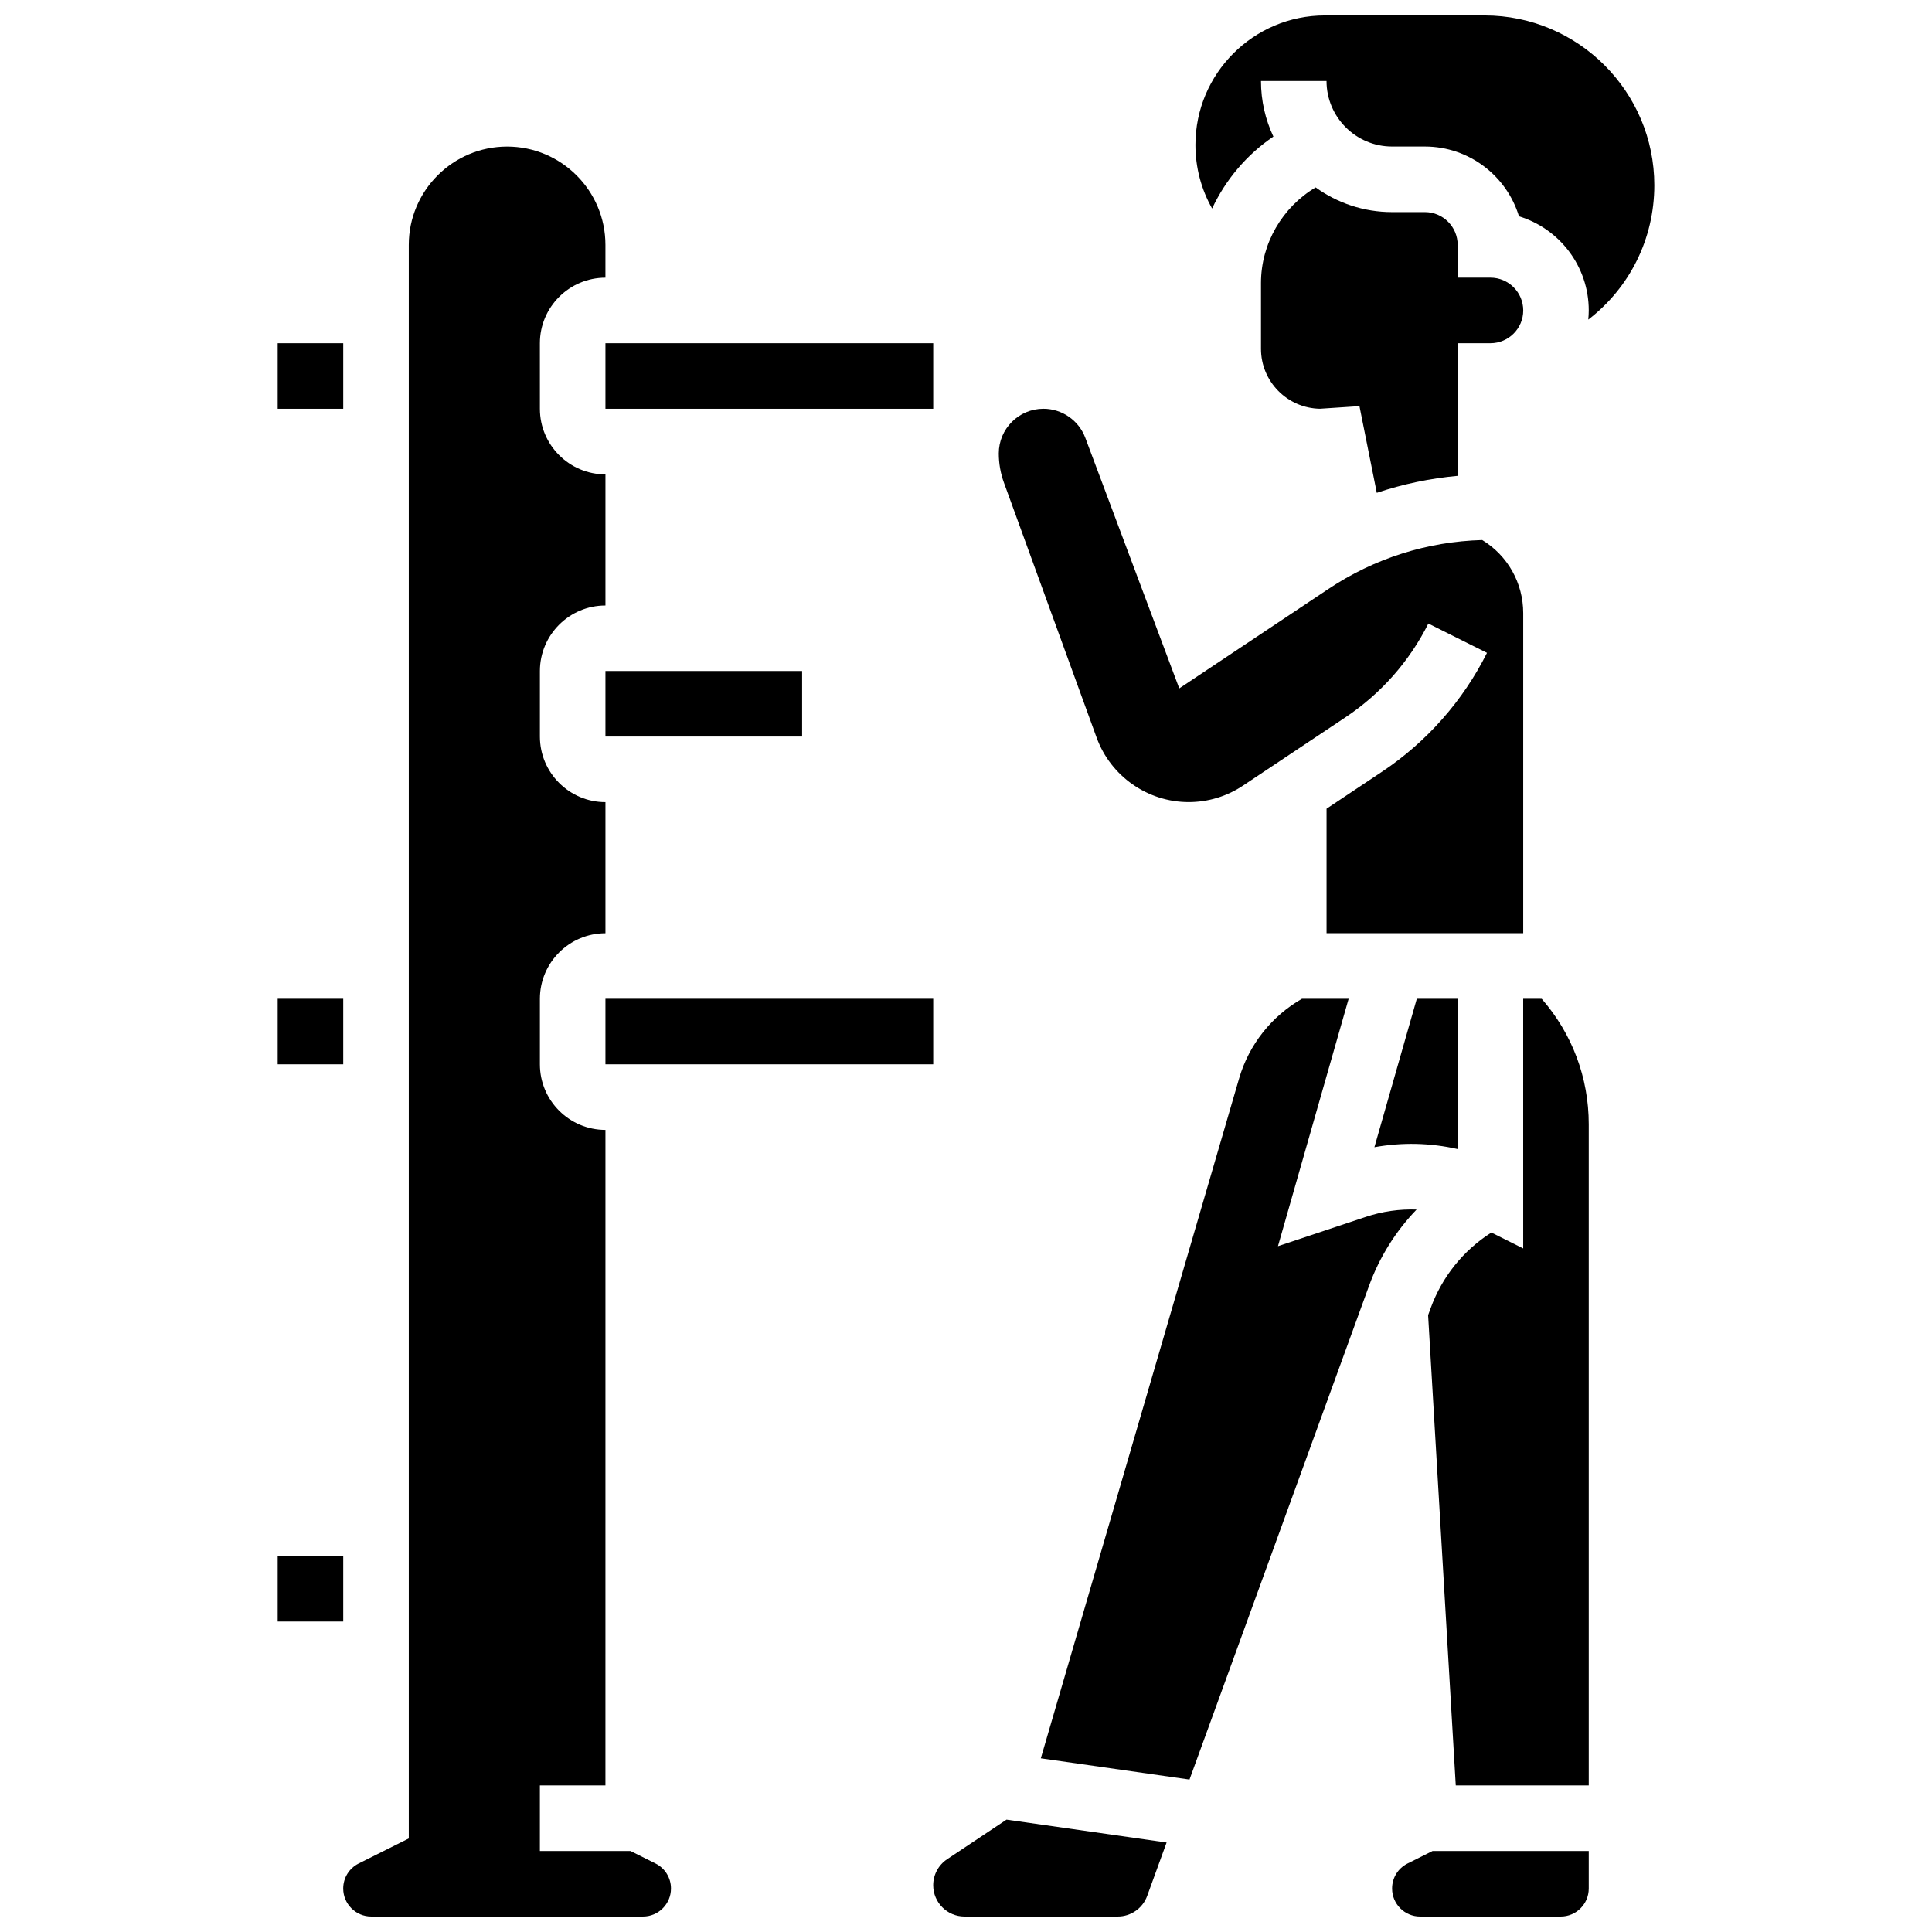
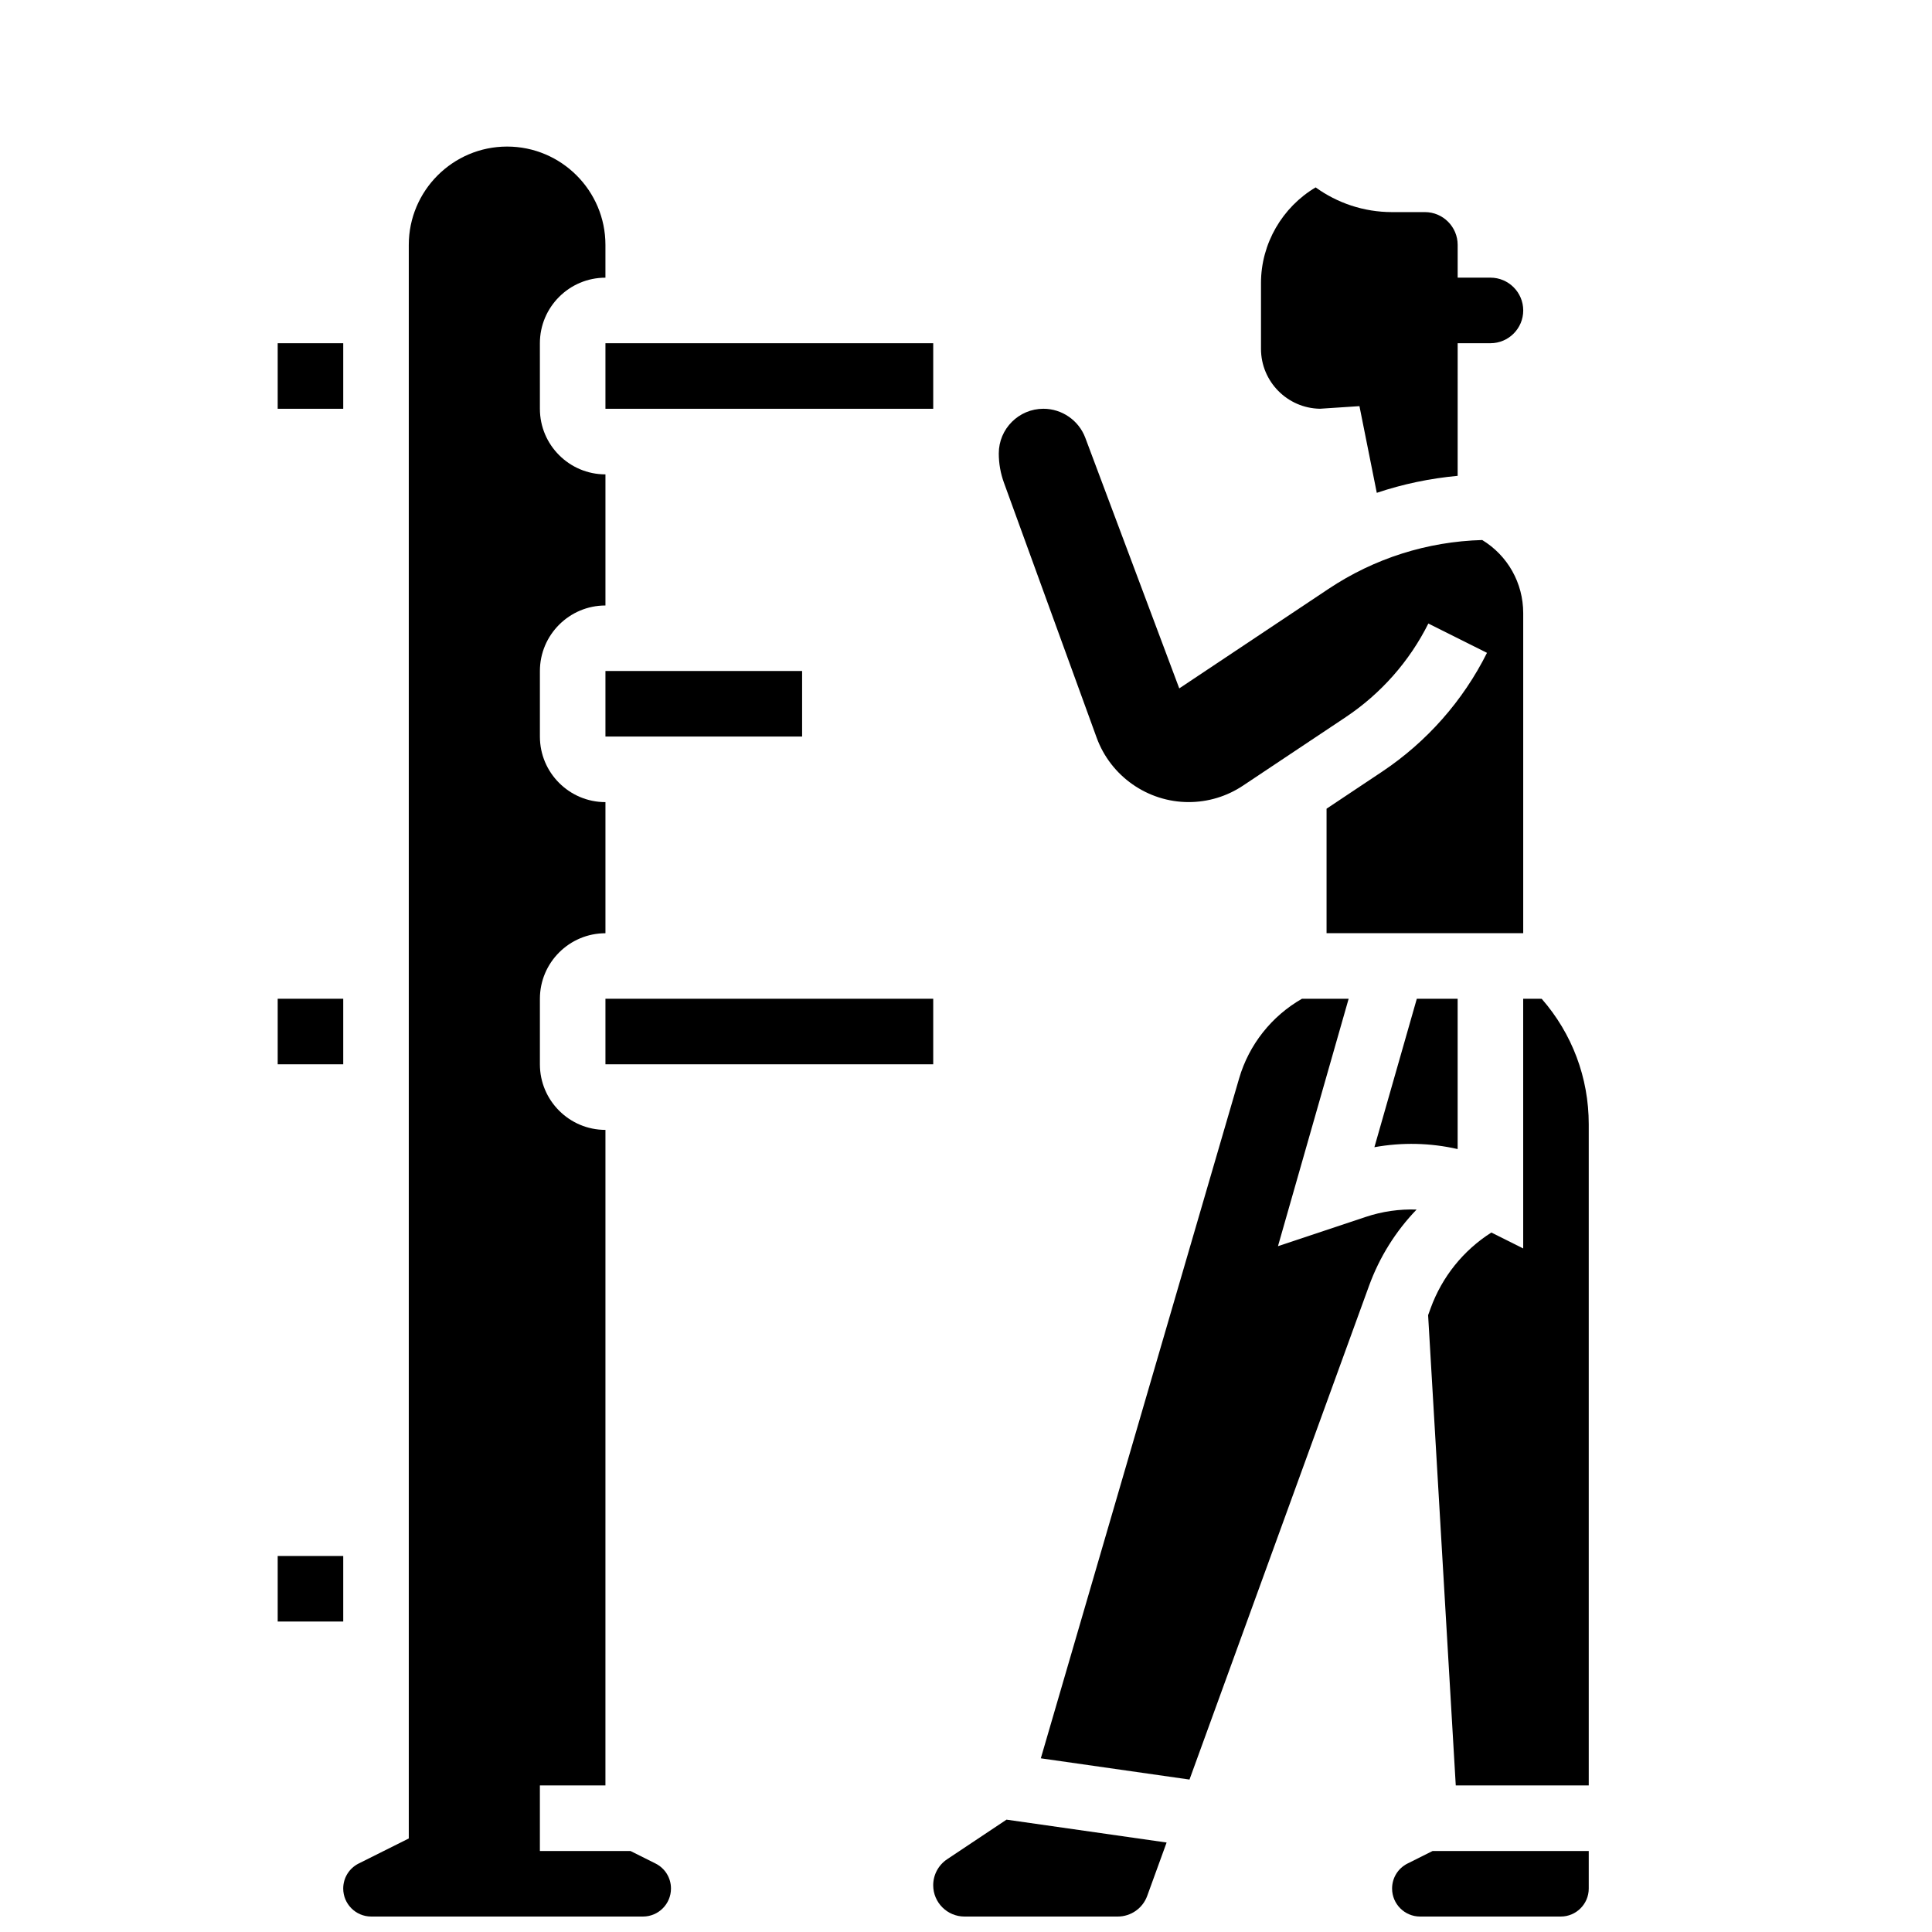
<svg xmlns="http://www.w3.org/2000/svg" width="800px" height="800px" version="1.1" viewBox="144 144 512 512">
  <defs>
    <clipPath id="d">
      <path d="m512 634h54v17.902h-54z" />
    </clipPath>
    <clipPath id="c">
-       <path d="m460 148.09h123v80.906h-123z" />
-     </clipPath>
+       </clipPath>
    <clipPath id="b">
      <path d="m234 182h88v469.9h-88z" />
    </clipPath>
    <clipPath id="a">
      <path d="m391 626h63v25.902h-63z" />
    </clipPath>
  </defs>
  <path d="m304.45 321.82h52.117v17.371h-52.117z" />
  <path d="m304.45 234.96h86.863v17.371h-86.863z" />
  <path d="m217.59 234.96h17.371v17.371h-17.371z" />
  <path d="m304.45 408.68h86.863v17.371h-86.863z" />
  <path d="m434.62 339.48c3.715 10.219 13.516 17.082 24.387 17.082 5.141 0 10.117-1.508 14.395-4.359l27.23-18.156c9.316-6.215 16.891-14.789 21.895-24.805l15.539 7.769c-6.356 12.715-15.969 23.602-27.797 31.492l-14.719 9.812v32.992h52.117v-84.812c0-8.012-4.121-15.266-10.863-19.383-14.555 0.406-28.598 4.856-40.746 12.957l-39.543 26.363-24.906-66.426c-1.723-4.594-6.176-7.68-11.086-7.68-6.523 0-11.836 5.309-11.836 11.836 0 2.656 0.461 5.273 1.371 7.769z" />
  <path d="m521.61 200.21h-8.688c-7.559 0-14.555-2.434-20.262-6.547-8.82 5.231-14.484 14.875-14.484 25.328v17.453c0 8.672 6.988 15.742 15.625 15.879l10.469-0.691 4.594 22.973c6.922-2.324 14.105-3.828 21.43-4.5l0.004-35.148h8.688c4.789 0 8.688-3.898 8.688-8.688 0-4.789-3.898-8.688-8.688-8.688h-8.688v-8.688c-0.004-4.785-3.898-8.684-8.688-8.684z" />
  <path d="m217.59 408.68h17.371v17.371h-17.371z" />
  <path d="m508.23 448.02c7.352-1.328 14.828-1.156 22.059 0.496v-39.836h-10.82c-2.633 9.211-7.613 26.656-11.238 39.34z" />
  <path d="m547.66 408.68 0.004 66.172-8.438-4.219c-7.414 4.719-13.059 11.719-16.098 20.074l-0.664 1.828 7.328 124.62h35.242v-175.21c0-12.359-4.41-24.035-12.469-33.254z" />
  <g clip-path="url(#d)">
    <path d="m517.02 637.85c-2.531 1.266-4.102 3.809-4.102 6.637 0 4.09 3.328 7.418 7.418 7.418h37.281c4.09 0 7.418-3.328 7.418-7.418v-9.953h-41.383z" />
  </g>
  <g clip-path="url(#c)">
    <path d="m537.41 148.09h-42.301c-18.918 0-34.309 15.391-34.309 34.309 0 6.004 1.543 11.77 4.422 16.859 3.582-7.644 9.18-14.281 16.238-19.062-2.106-4.477-3.289-9.469-3.289-14.734h17.371c0 9.578 7.793 17.371 17.371 17.371h8.688c11.738 0 21.691 7.801 24.941 18.492 10.691 3.254 18.492 13.203 18.492 24.941 0 0.82-0.051 1.629-0.125 2.43 10.953-8.41 17.5-21.406 17.5-35.609 0-24.809-20.188-44.996-45-44.996z" />
  </g>
  <path d="m505.93 466.5-23.254 7.75 18.73-65.566h-12.371c-8.031 4.582-14.047 12.164-16.645 21.078l-52.562 180.21 39.402 5.629 47.574-130.83c2.781-7.648 7.09-14.5 12.605-20.223-4.516-0.16-9.066 0.477-13.48 1.949z" />
  <path d="m217.59 556.35h17.371v17.371h-17.371z" />
  <g clip-path="url(#b)">
    <path d="m317.72 637.85-6.637-3.316h-24.008v-17.371h17.371l0.004-173.73c-9.578 0-17.371-7.793-17.371-17.371v-17.371c0-9.578 7.793-17.371 17.371-17.371v-34.746c-9.578 0-17.371-7.793-17.371-17.371v-17.371c0-9.578 7.793-17.371 17.371-17.371v-34.746c-9.578 0-17.371-7.793-17.371-17.371l-0.004-17.383c0-9.578 7.793-17.371 17.371-17.371v-8.688c0-14.367-11.691-26.059-26.059-26.059-14.367 0-26.055 11.691-26.055 26.059v422.31l-13.273 6.637c-2.531 1.266-4.102 3.809-4.102 6.637 0 4.09 3.328 7.418 7.418 7.418h72.023c4.09 0 7.418-3.328 7.418-7.418 0.004-2.828-1.566-5.371-4.098-6.637z" />
  </g>
  <g clip-path="url(#a)">
    <path d="m395 636.72c-2.312 1.539-3.691 4.117-3.691 6.894 0 4.57 3.719 8.289 8.289 8.289h40.629c3.473 0 6.602-2.191 7.789-5.457l5.148-14.16-42.426-6.062z" />
  </g>
</svg>